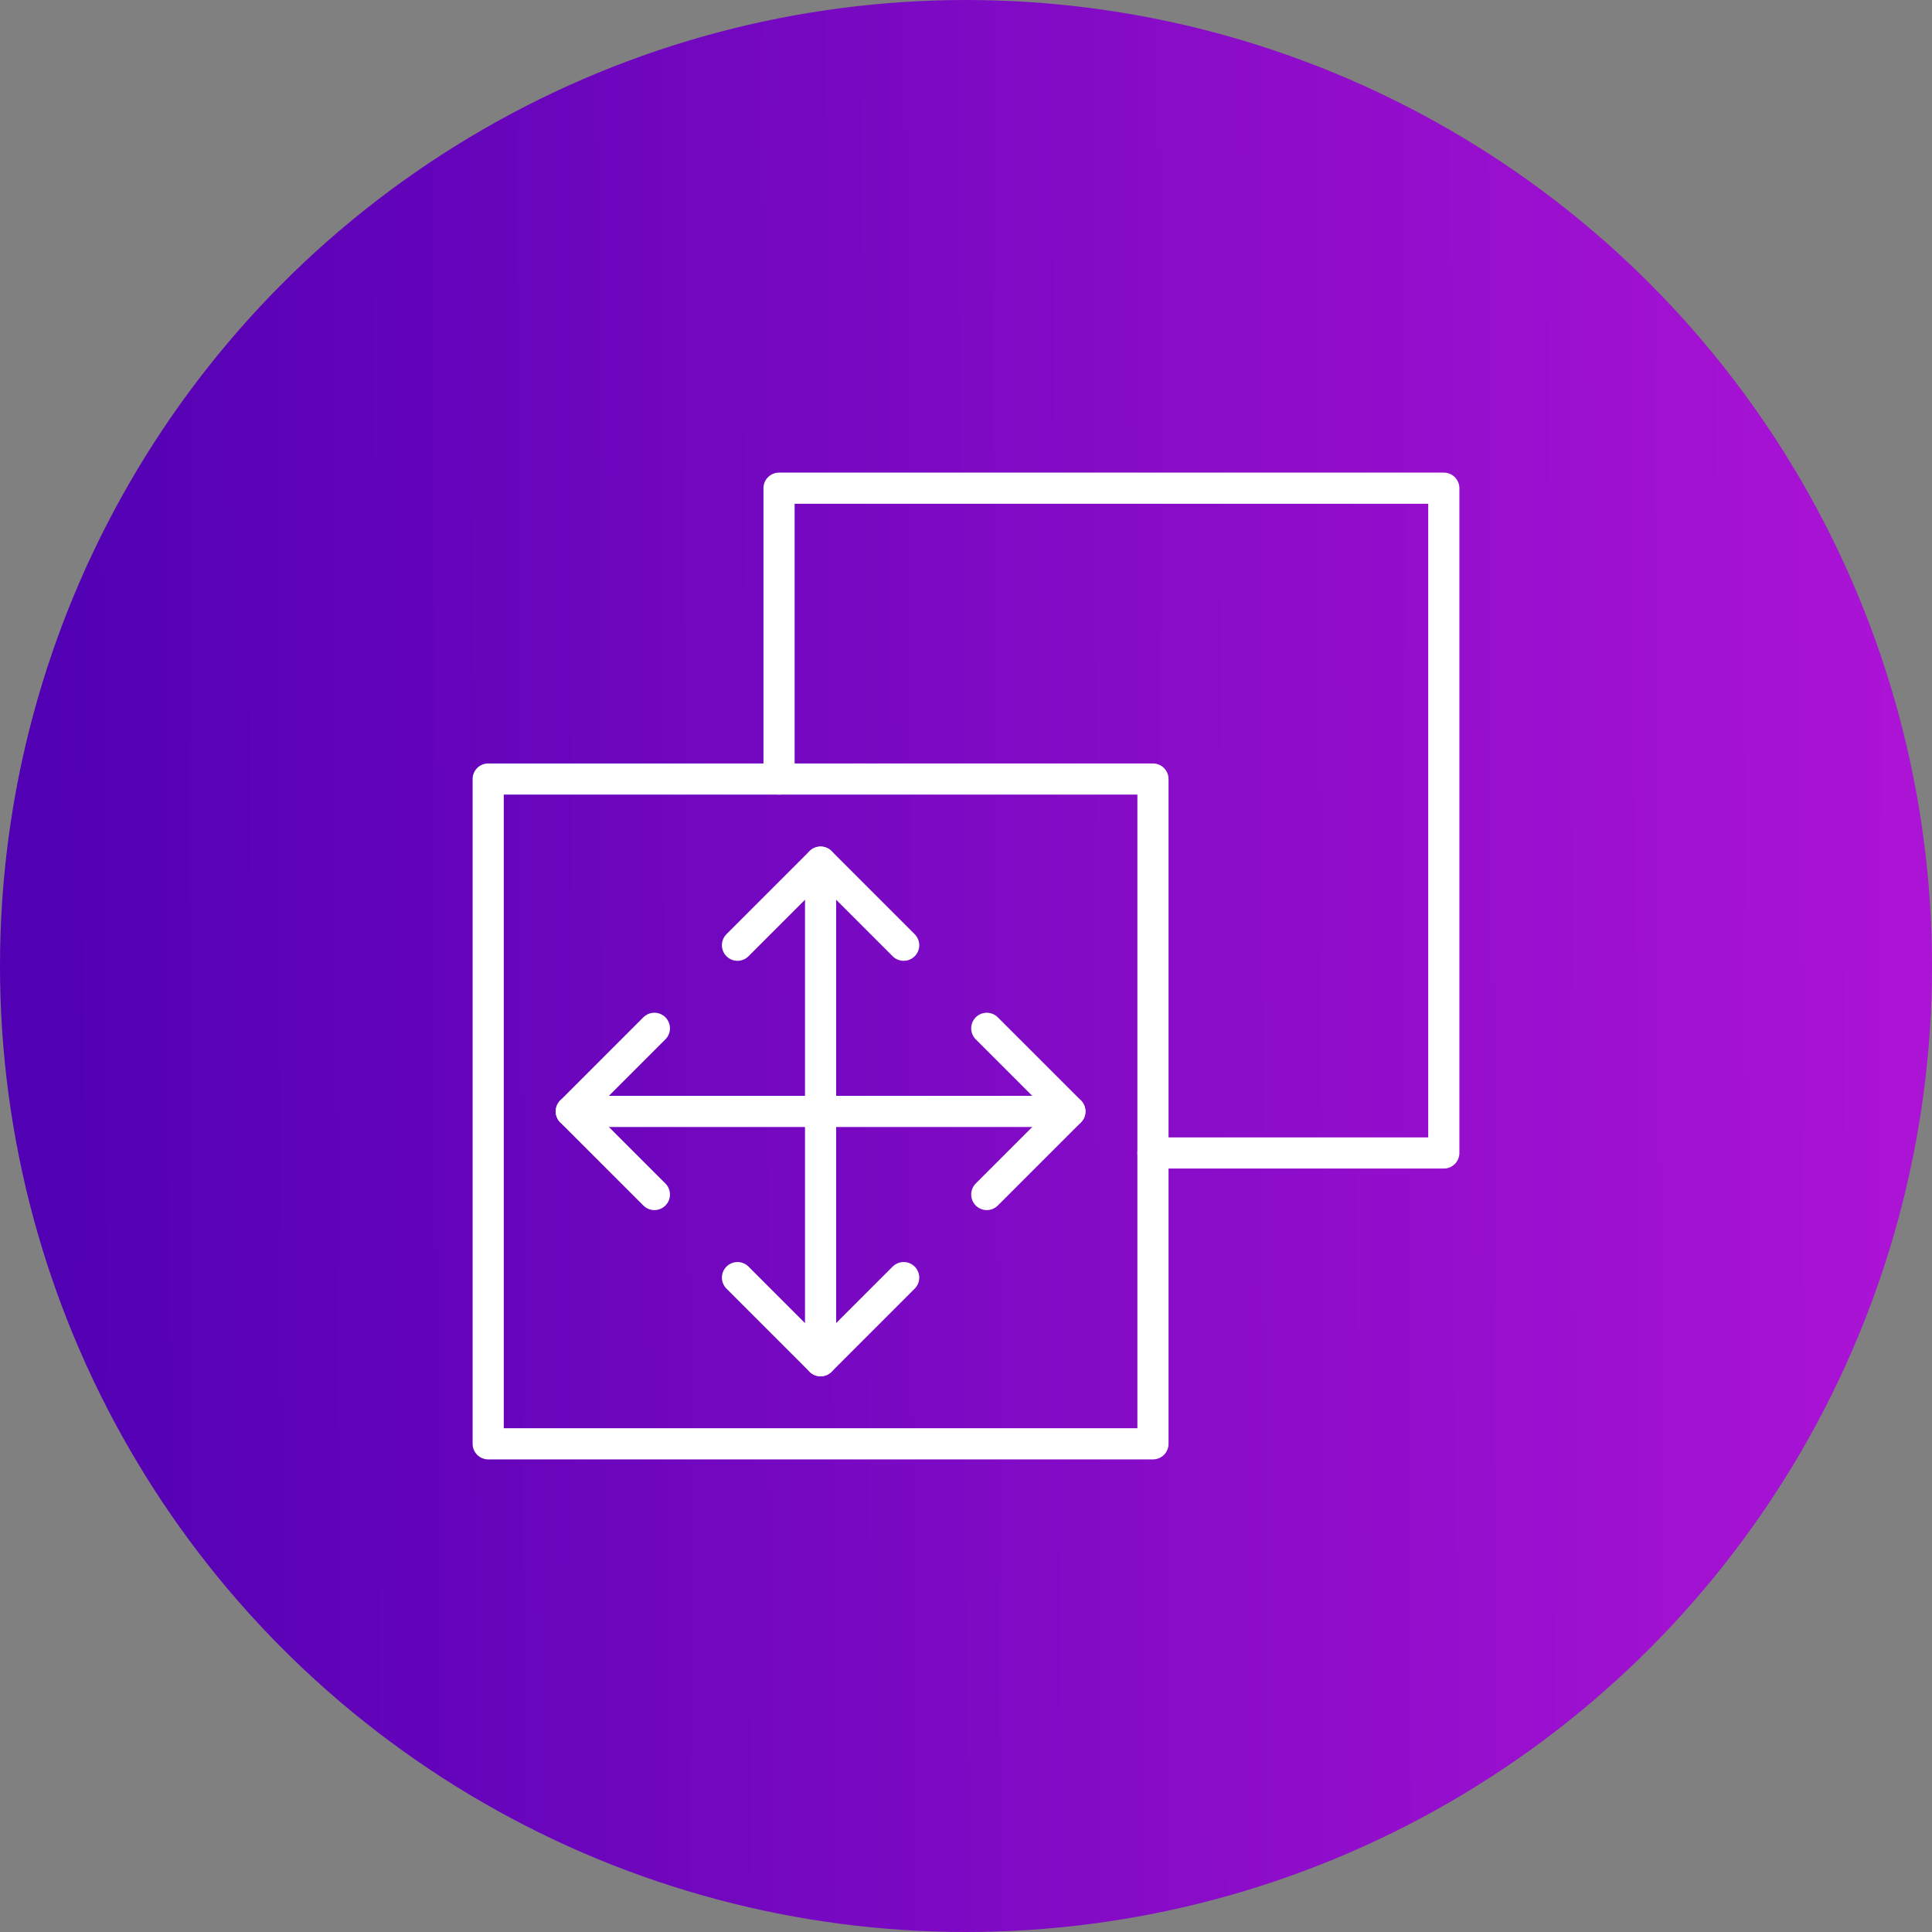
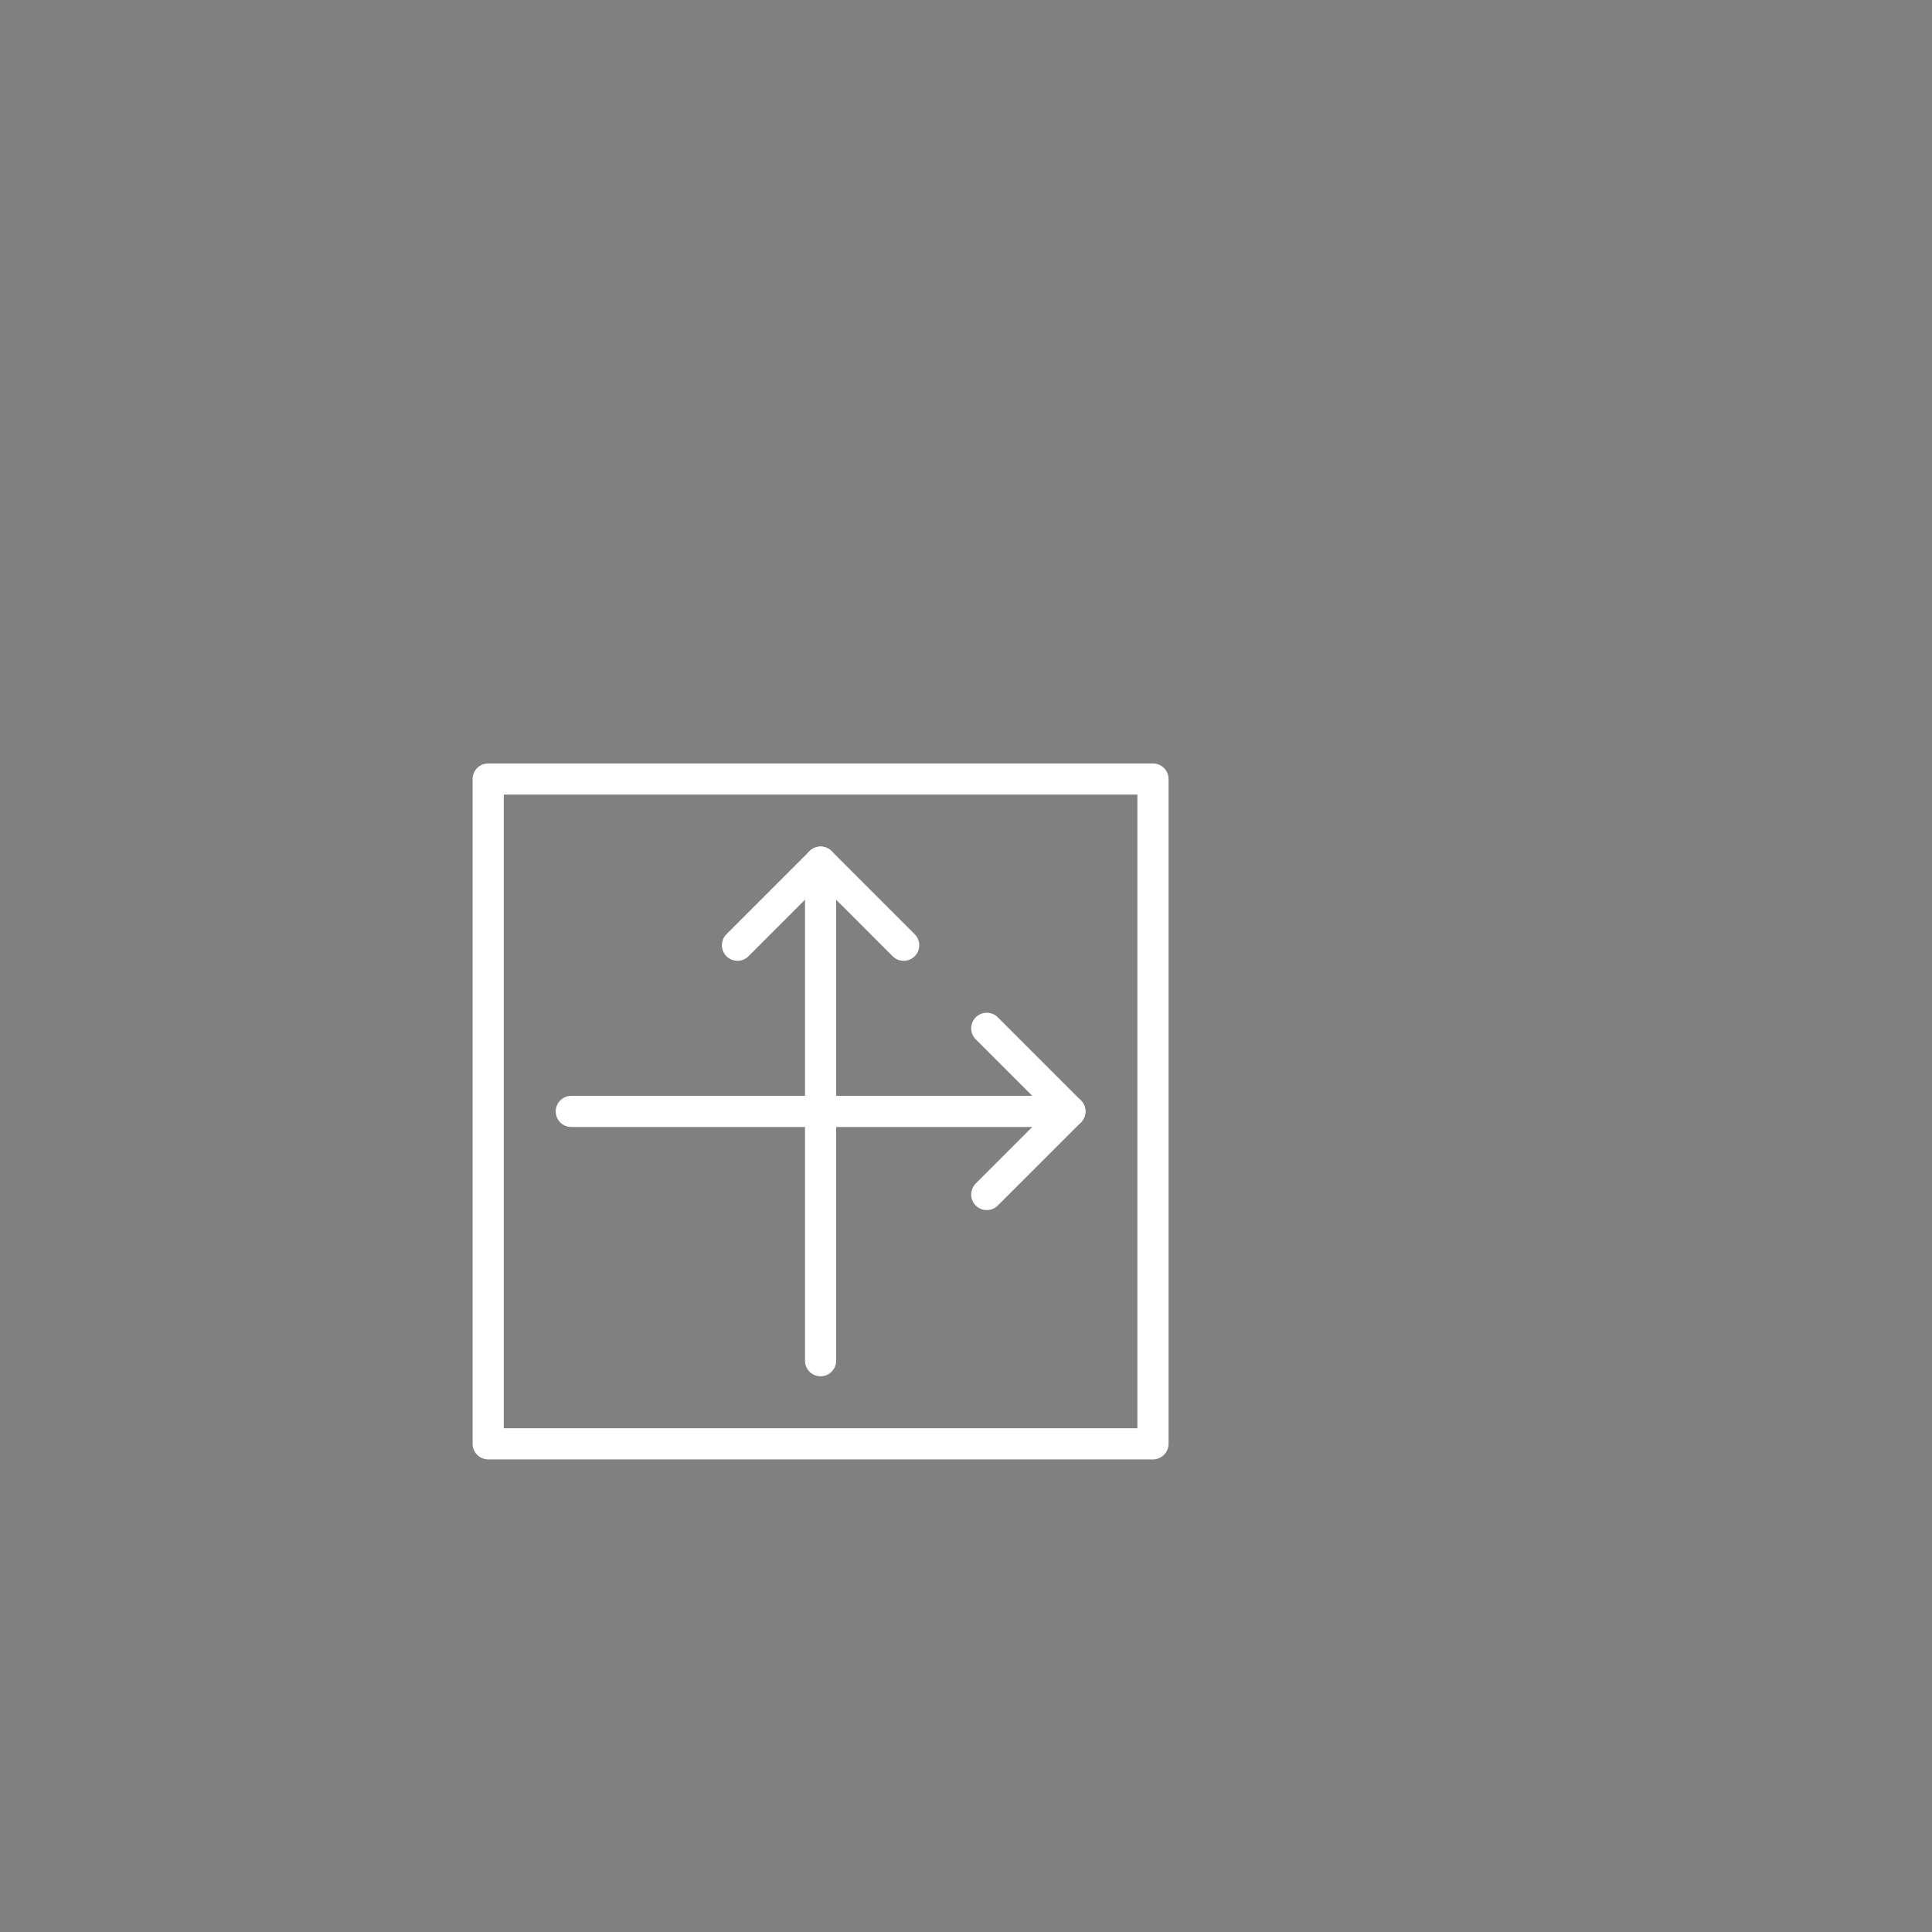
<svg xmlns="http://www.w3.org/2000/svg" id="Layer_1" data-name="Layer 1" viewBox="0 0 93 93">
  <rect x="0" y="0" width="93" height="93" fill="#808080" stroke="none" />
  <defs>
    <style>
      .cls-1 {
        fill: url(#linear-gradient);
      }

      .cls-2 {
        fill: none;
        stroke: #fff;
        stroke-linecap: round;
        stroke-linejoin: round;
        stroke-width: 1.5px;
      }
    </style>
    <linearGradient id="linear-gradient" x1="91.17" y1="720.29" x2="1.65" y2="720.72" gradientTransform="translate(0 -674)" gradientUnits="userSpaceOnUse">
      <stop offset="0" stop-color="#ab13d5" />
      <stop offset="1" stop-color="#5100b3" />
    </linearGradient>
  </defs>
-   <circle class="cls-1" cx="46.5" cy="46.5" r="46.5" />
  <g>
    <rect class="cls-2" x="23.5" y="37.5" width="32" height="32" />
-     <polyline class="cls-2" points="37.5 37.5 37.5 23.5 69.5 23.5 69.5 55.5 55.5 55.5" />
    <line class="cls-2" x1="39.5" y1="41.5" x2="39.5" y2="65.5" />
    <line class="cls-2" x1="51.5" y1="53.5" x2="27.5" y2="53.5" />
-     <polyline class="cls-2" points="31.5 49.5 27.5 53.5 31.5 57.5" />
-     <polyline class="cls-2" points="35.5 61.5 39.5 65.5 43.5 61.5" />
    <polyline class="cls-2" points="47.5 57.5 51.5 53.5 47.5 49.5" />
    <polyline class="cls-2" points="43.5 45.5 39.5 41.5 35.5 45.5" />
  </g>
</svg>